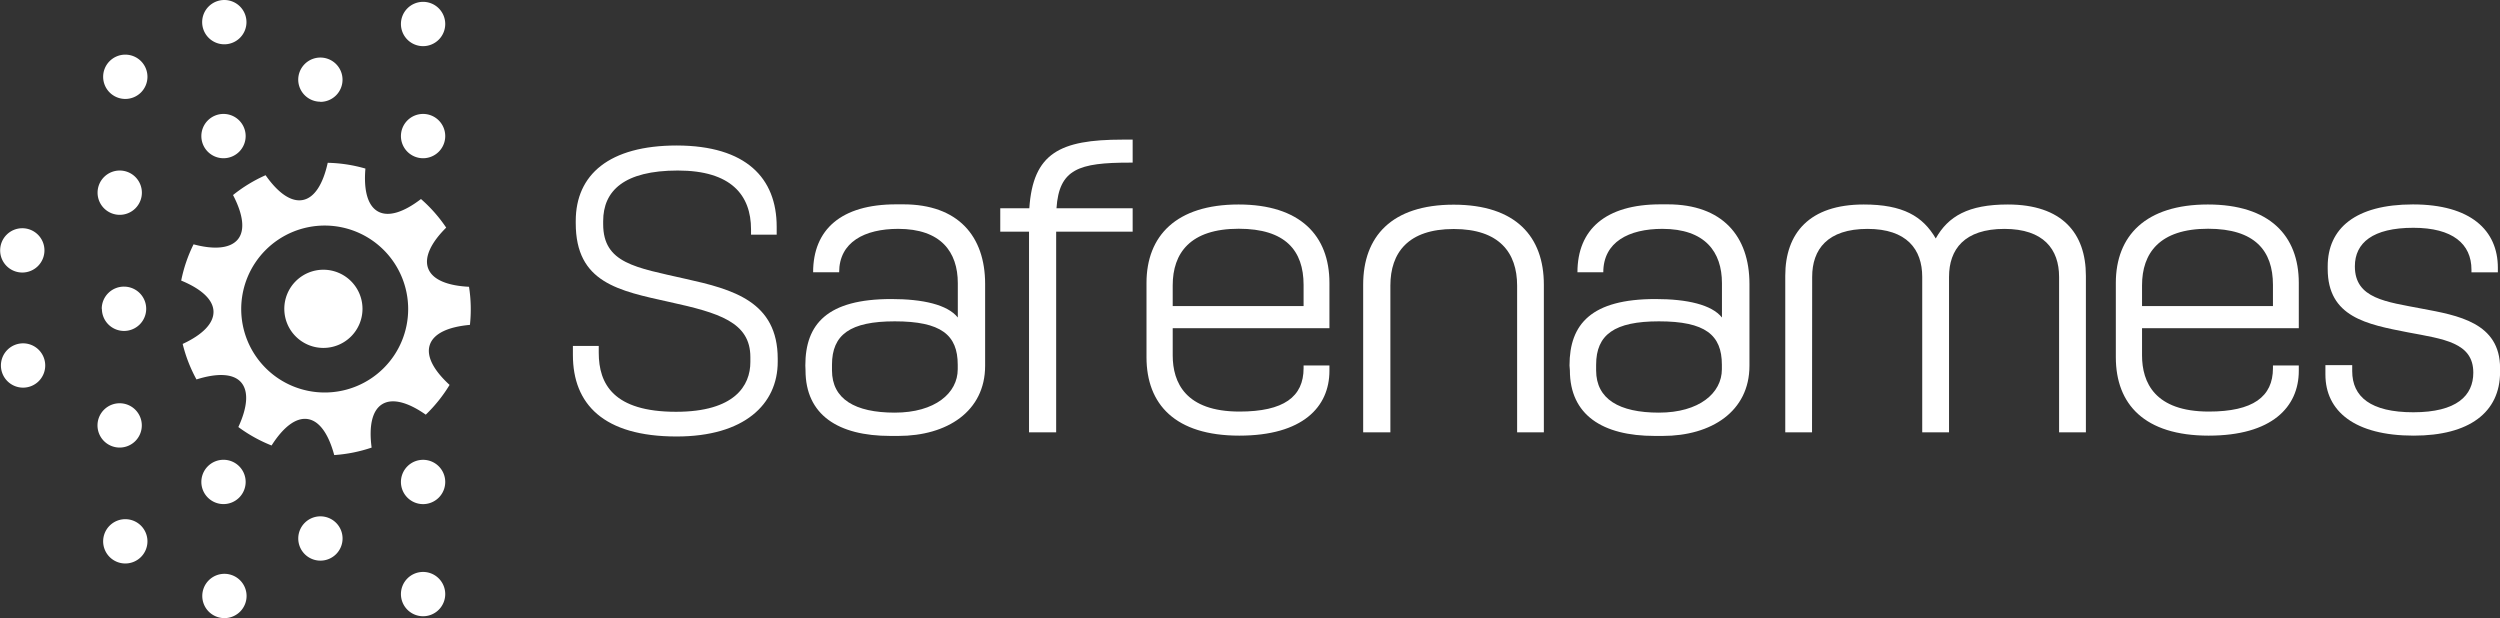
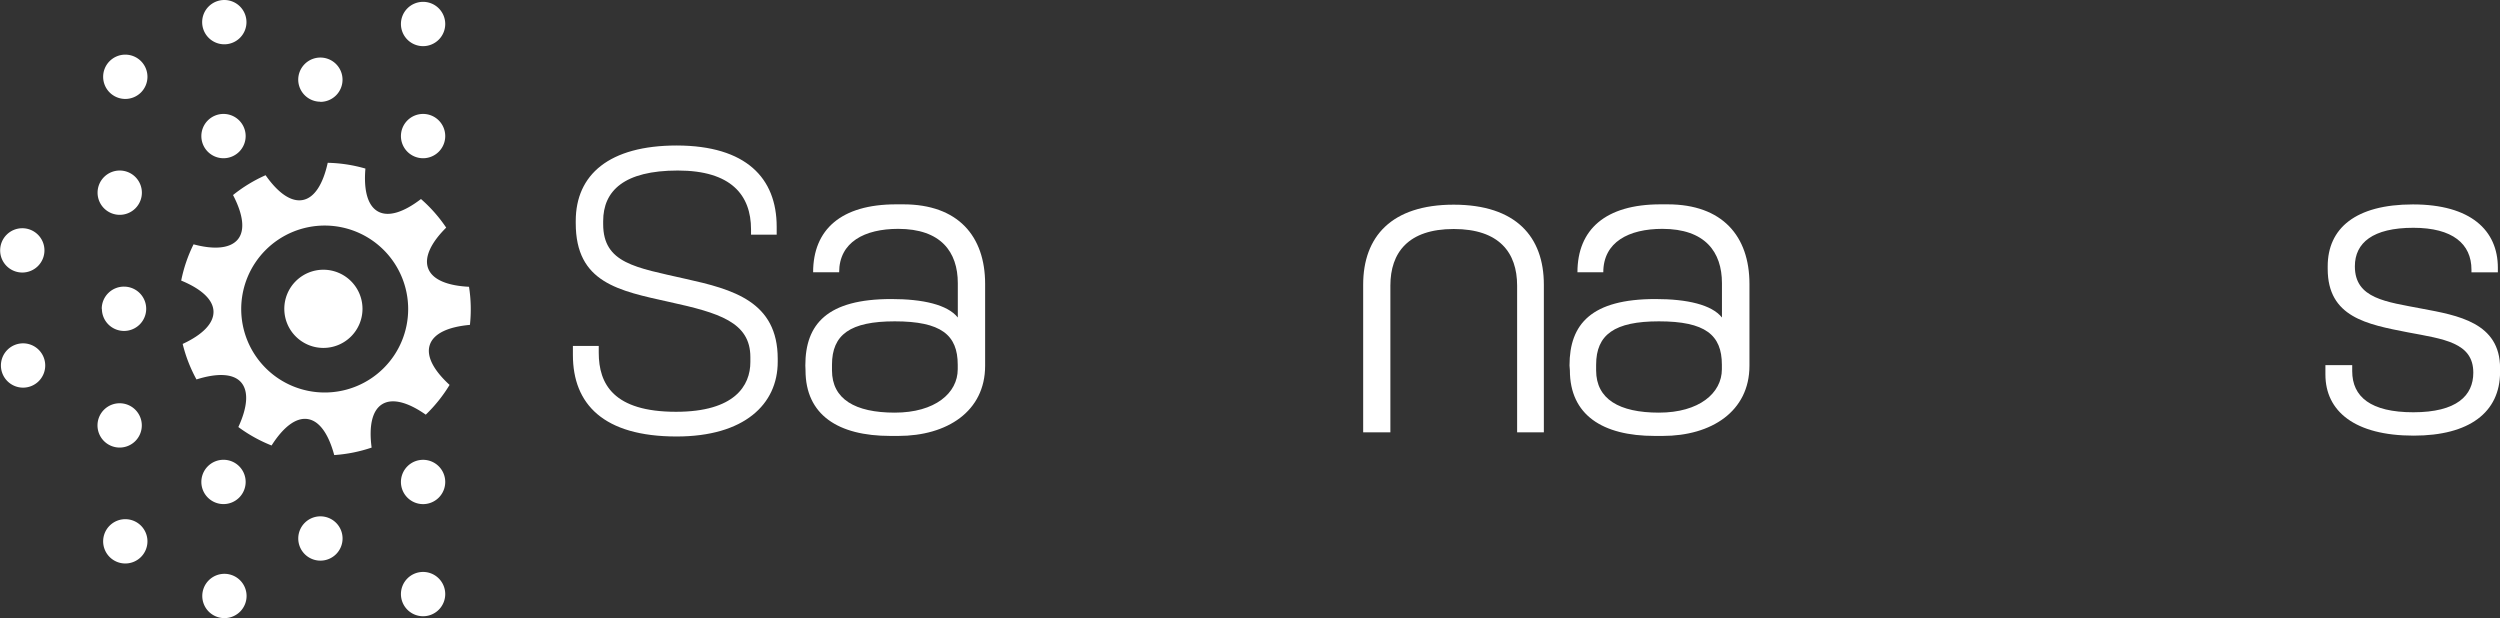
<svg xmlns="http://www.w3.org/2000/svg" id="SAFENAMES_LOGO" data-name="SAFENAMES LOGO" viewBox="0 0 677.17 167.42">
  <rect x="0" y="0" width="677.17" height="167.42" fill="#333333" stroke="none" />
  <defs>
    <style>.cls-1{fill:#fff;}</style>
  </defs>
  <title>safenames-logo-white</title>
  <g id="Safenames">
    <path class="cls-1" d="M248.44,94.42v2.14h-6.95V95.13c0-9.29-5.41-15.94-19.82-15.94-14.61,0-20.23,5.52-20.23,13.7v.81c0,10.63,8.79,11.75,22.28,14.82,12.87,2.86,25,6.13,25,21.66V131c0,11.54-9.1,20.23-27.38,20.23-19.83,0-28.1-8.79-28.1-22.07V126.7h7v1.84c0,8.48,4,16,20.94,16,15.84,0,20.13-7.05,20.13-13.48v-1.33c0-9.5-8.58-12-21.86-14.92-13.8-3.06-25.44-5.21-25.44-21.35v-.61c0-12.57,9.09-20.44,27.38-20.44C240.17,72.45,248.44,81.24,248.44,94.42Z" transform="translate(-38.06 -33)" />
    <path class="cls-1" d="M256.2,132c0-11.24,5.93-18,23.3-18,8.58,0,15.22,1.53,18,5v-9.3c0-8.48-4.6-14.71-16.14-14.71-9.1,0-16,3.58-16,11.75h-7.05c0-11.54,7.56-18.39,22.47-18.39h1.95c14.81,0,22.17,8.58,22.17,21.56v22.17c0,12.36-10.32,19-23.5,19h-2.15c-14.2,0-23-5.72-23-17.77Zm41.28-.21c0-8.07-4.5-11.75-17.06-11.75-12.06,0-17,3.58-17,11.75v1.54c0,7.76,6.23,11.44,17,11.44,10.93,0,17.06-5.31,17.06-11.75Z" transform="translate(-38.06 -33)" />
-     <path class="cls-1" d="M324.14,95.75V150.1h-7.35V95.75H309V89.41h7.87c1-14.92,8.27-18.59,25.23-18.59h2.76v6.23h-.81c-13.8,0-19.11,1.74-19.82,12.36h20.63v6.34Z" transform="translate(-38.06 -33)" />
-     <path class="cls-1" d="M355.71,121.9v7.36c0,7.36,3.47,15.22,18.08,15.22,12,0,17.37-4,17.37-11.75V132h7v1.43c0,9.81-7.25,17.57-24.42,17.57-17.36,0-25.13-8.48-25.13-21.25V109.64c0-12.77,8.07-21.25,24.93-21.25,16.65,0,24.62,8.38,24.62,21.25V121.9Zm0-6h35.45v-5.72c0-9.29-4.9-15.22-17.57-15.22-13.18,0-17.88,6.64-17.88,15.32Z" transform="translate(-38.06 -33)" />
    <path class="cls-1" d="M456.24,150.1H449V110.36c0-8.89-4.8-15.33-17.17-15.33s-17.16,6.44-17.16,15.33V150.1H407.3v-40c0-13,7.67-21.66,24.52-21.66s24.42,8.68,24.42,21.66Z" transform="translate(-38.06 -33)" />
    <path class="cls-1" d="M463.19,132c0-11.24,5.92-18,23.29-18,8.58,0,15.23,1.53,18,5v-9.3c0-8.48-4.59-14.71-16.14-14.71-9.09,0-16,3.58-16,11.75h-7c0-11.54,7.56-18.39,22.48-18.39h1.94c14.81,0,22.17,8.58,22.17,21.56v22.17c0,12.36-10.32,19-23.5,19h-2.14c-14.21,0-23-5.72-23-17.77Zm41.27-.21c0-8.07-4.49-11.75-17.06-11.75-12,0-17,3.58-17,11.75v1.54c0,7.76,6.23,11.44,17,11.44,10.93,0,17.06-5.31,17.06-11.75Z" transform="translate(-38.06 -33)" />
-     <path class="cls-1" d="M528.88,150.1h-7.25V107.7c0-11.54,6.53-19.31,21.25-19.31,10.62,0,16,3.17,19.51,9.2,3.37-6,8.79-9.2,19.52-9.2,14.71,0,21.15,7.77,21.15,19.31v42.4H595.8V108c0-7.46-4.19-13-14.81-13-10.83,0-15,5.52-15,13V150.1h-7.26V108c0-7.46-4.19-13-14.81-13-10.83,0-15,5.52-15,13Z" transform="translate(-38.06 -33)" />
-     <path class="cls-1" d="M618.27,121.9v7.36c0,7.36,3.48,15.22,18.09,15.22,11.95,0,17.37-4,17.37-11.75V132h7v1.43c0,9.81-7.26,17.57-24.42,17.57-17.37,0-25.14-8.48-25.14-21.25V109.64c0-12.77,8.07-21.25,24.93-21.25,16.66,0,24.63,8.38,24.63,21.25V121.9Zm0-6h35.46v-5.72c0-9.29-4.91-15.22-17.58-15.22-13.18,0-17.88,6.64-17.88,15.32Z" transform="translate(-38.06 -33)" />
    <path class="cls-1" d="M694,116.59c9.81,1.84,21.25,3.78,21.25,16.14v1c0,11-8.38,17.27-23.4,17.27-16,0-23.91-6.64-23.91-16.55v-2.55h7.26v1.63c0,6.95,5,11.14,16.55,11.14,11.75,0,16.25-4.5,16.25-10.73,0-8.18-8-9.09-17.78-10.93-11-2.15-21.66-4.09-21.66-17.17v-.71c0-10.22,7.46-16.76,23.09-16.76s23,7,23,17.17v1.22h-7.15v-.71c0-7-5.11-11.35-15.74-11.35-11,0-15.84,4.09-15.84,10.43C675.89,113.93,684.48,114.75,694,116.59Z" transform="translate(-38.06 -33)" />
  </g>
  <path id="Icon" class="cls-1" d="M146.66,69.86a6,6,0,1,1,6,6A6,6,0,0,1,146.66,69.86Zm-81,46.78a6,6,0,1,0,6-6A6,6,0,0,0,65.62,116.64Zm-21.56-9.82a6,6,0,1,0-6-6A6,6,0,0,0,44.06,106.82ZM44.31,126a6,6,0,1,0,6,6A6,6,0,0,0,44.31,126Zm80.53-65.41a6,6,0,1,0-6-6A6,6,0,0,0,124.84,60.55ZM98.82,45a6,6,0,1,0-6-6A6,6,0,0,0,98.82,45ZM72,47.8a6,6,0,1,0,6,6A6,6,0,0,0,72,47.8ZM70.49,79.19a6,6,0,1,0,6,6A6,6,0,0,0,70.49,79.19ZM98.6,75.86a6,6,0,1,0-6-6A6,6,0,0,0,98.6,75.86ZM152.66,45.5a6,6,0,1,0-6-6A6,6,0,0,0,152.66,45.5Zm0,112.05a6,6,0,1,0,6,6A6,6,0,0,0,152.65,157.55Zm-27.81,15.31a6,6,0,1,0,6,6A6,6,0,0,0,124.84,172.86Zm-26,15.57a6,6,0,1,0,6,6A6,6,0,0,0,98.82,188.43ZM72,173.63a6,6,0,1,0,6,6A6,6,0,0,0,72,173.63Zm-1.53-19.4a6,6,0,1,0-6-6A6,6,0,0,0,70.49,154.23ZM98.6,169.54a6,6,0,1,0-6-6A6,6,0,0,0,98.6,169.54Zm54.06,18.38a6,6,0,1,0,6,6A6,6,0,0,0,152.66,187.92Zm-27-81.86a10.59,10.59,0,1,0,10.59,10.58A10.6,10.6,0,0,0,125.66,106.06Zm28.4-.3c-1.18-3,.72-7,4.86-11.1a39.51,39.51,0,0,0-6.83-7.75c-4.64,3.56-8.79,4.94-11.63,3.38s-3.92-5.8-3.42-11.63a39.48,39.48,0,0,0-10.21-1.56c-1.26,5.72-3.55,9.44-6.73,10.07s-6.74-1.91-10.1-6.71a39.84,39.84,0,0,0-8.82,5.37c2.71,5.19,3.34,9.52,1.31,12s-6.38,2.86-12,1.35A39.47,39.47,0,0,0,87.14,109c5.41,2.23,8.68,5.14,8.75,8.38s-3,6.3-8.35,8.78a39.49,39.49,0,0,0,3.74,9.62c5.58-1.77,10-1.64,12.1.8s1.7,6.78-.76,12.09a40,40,0,0,0,9,5c3.14-4.94,6.57-7.65,9.78-7.16s5.67,4.1,7.19,9.75a39.65,39.65,0,0,0,5.13-.68,40.66,40.66,0,0,0,5-1.34c-.77-5.8.12-10.09,2.89-11.77s7-.5,11.78,2.85a40.07,40.07,0,0,0,6.45-8.06c-4.32-3.95-6.39-7.8-5.35-10.87s5-4.87,10.86-5.39a39.35,39.35,0,0,0-.25-10.32C159.3,110.4,155.24,108.78,154.06,105.76Zm-23.63,33.12a22.61,22.61,0,1,1,17.75-26.61A22.6,22.6,0,0,1,130.43,138.88Z" transform="translate(-38.06 -33)" />
</svg>